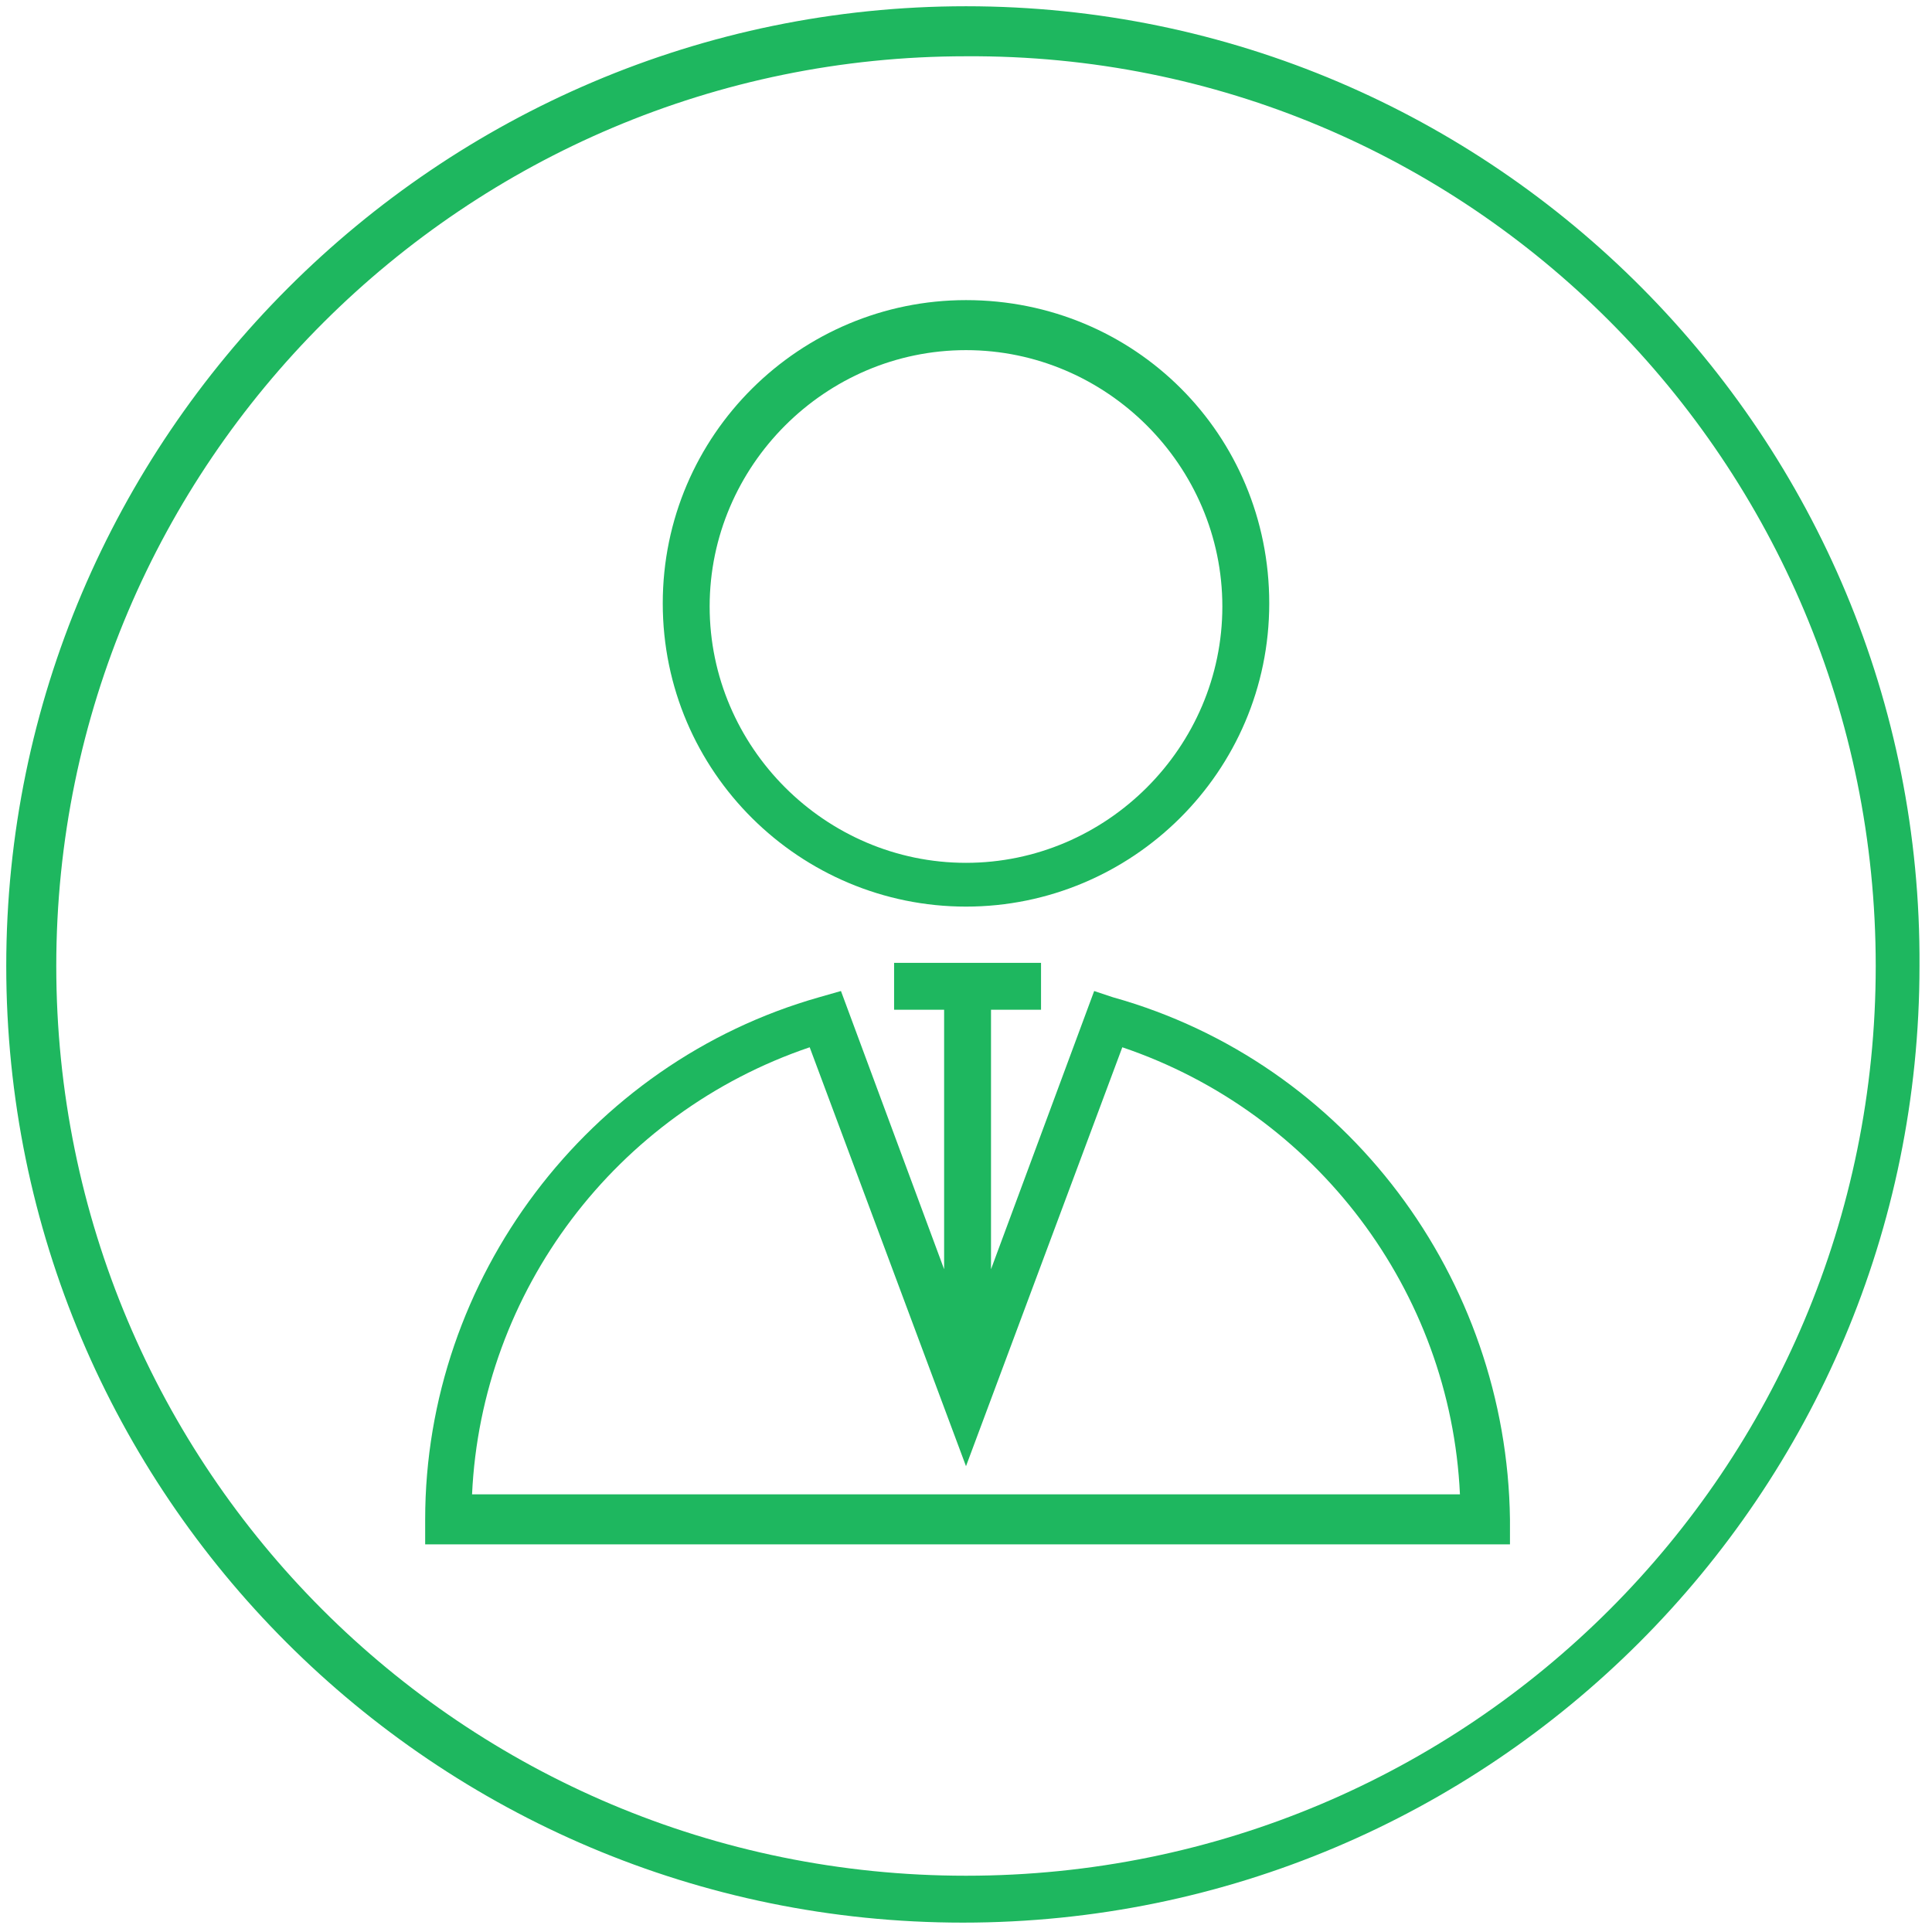
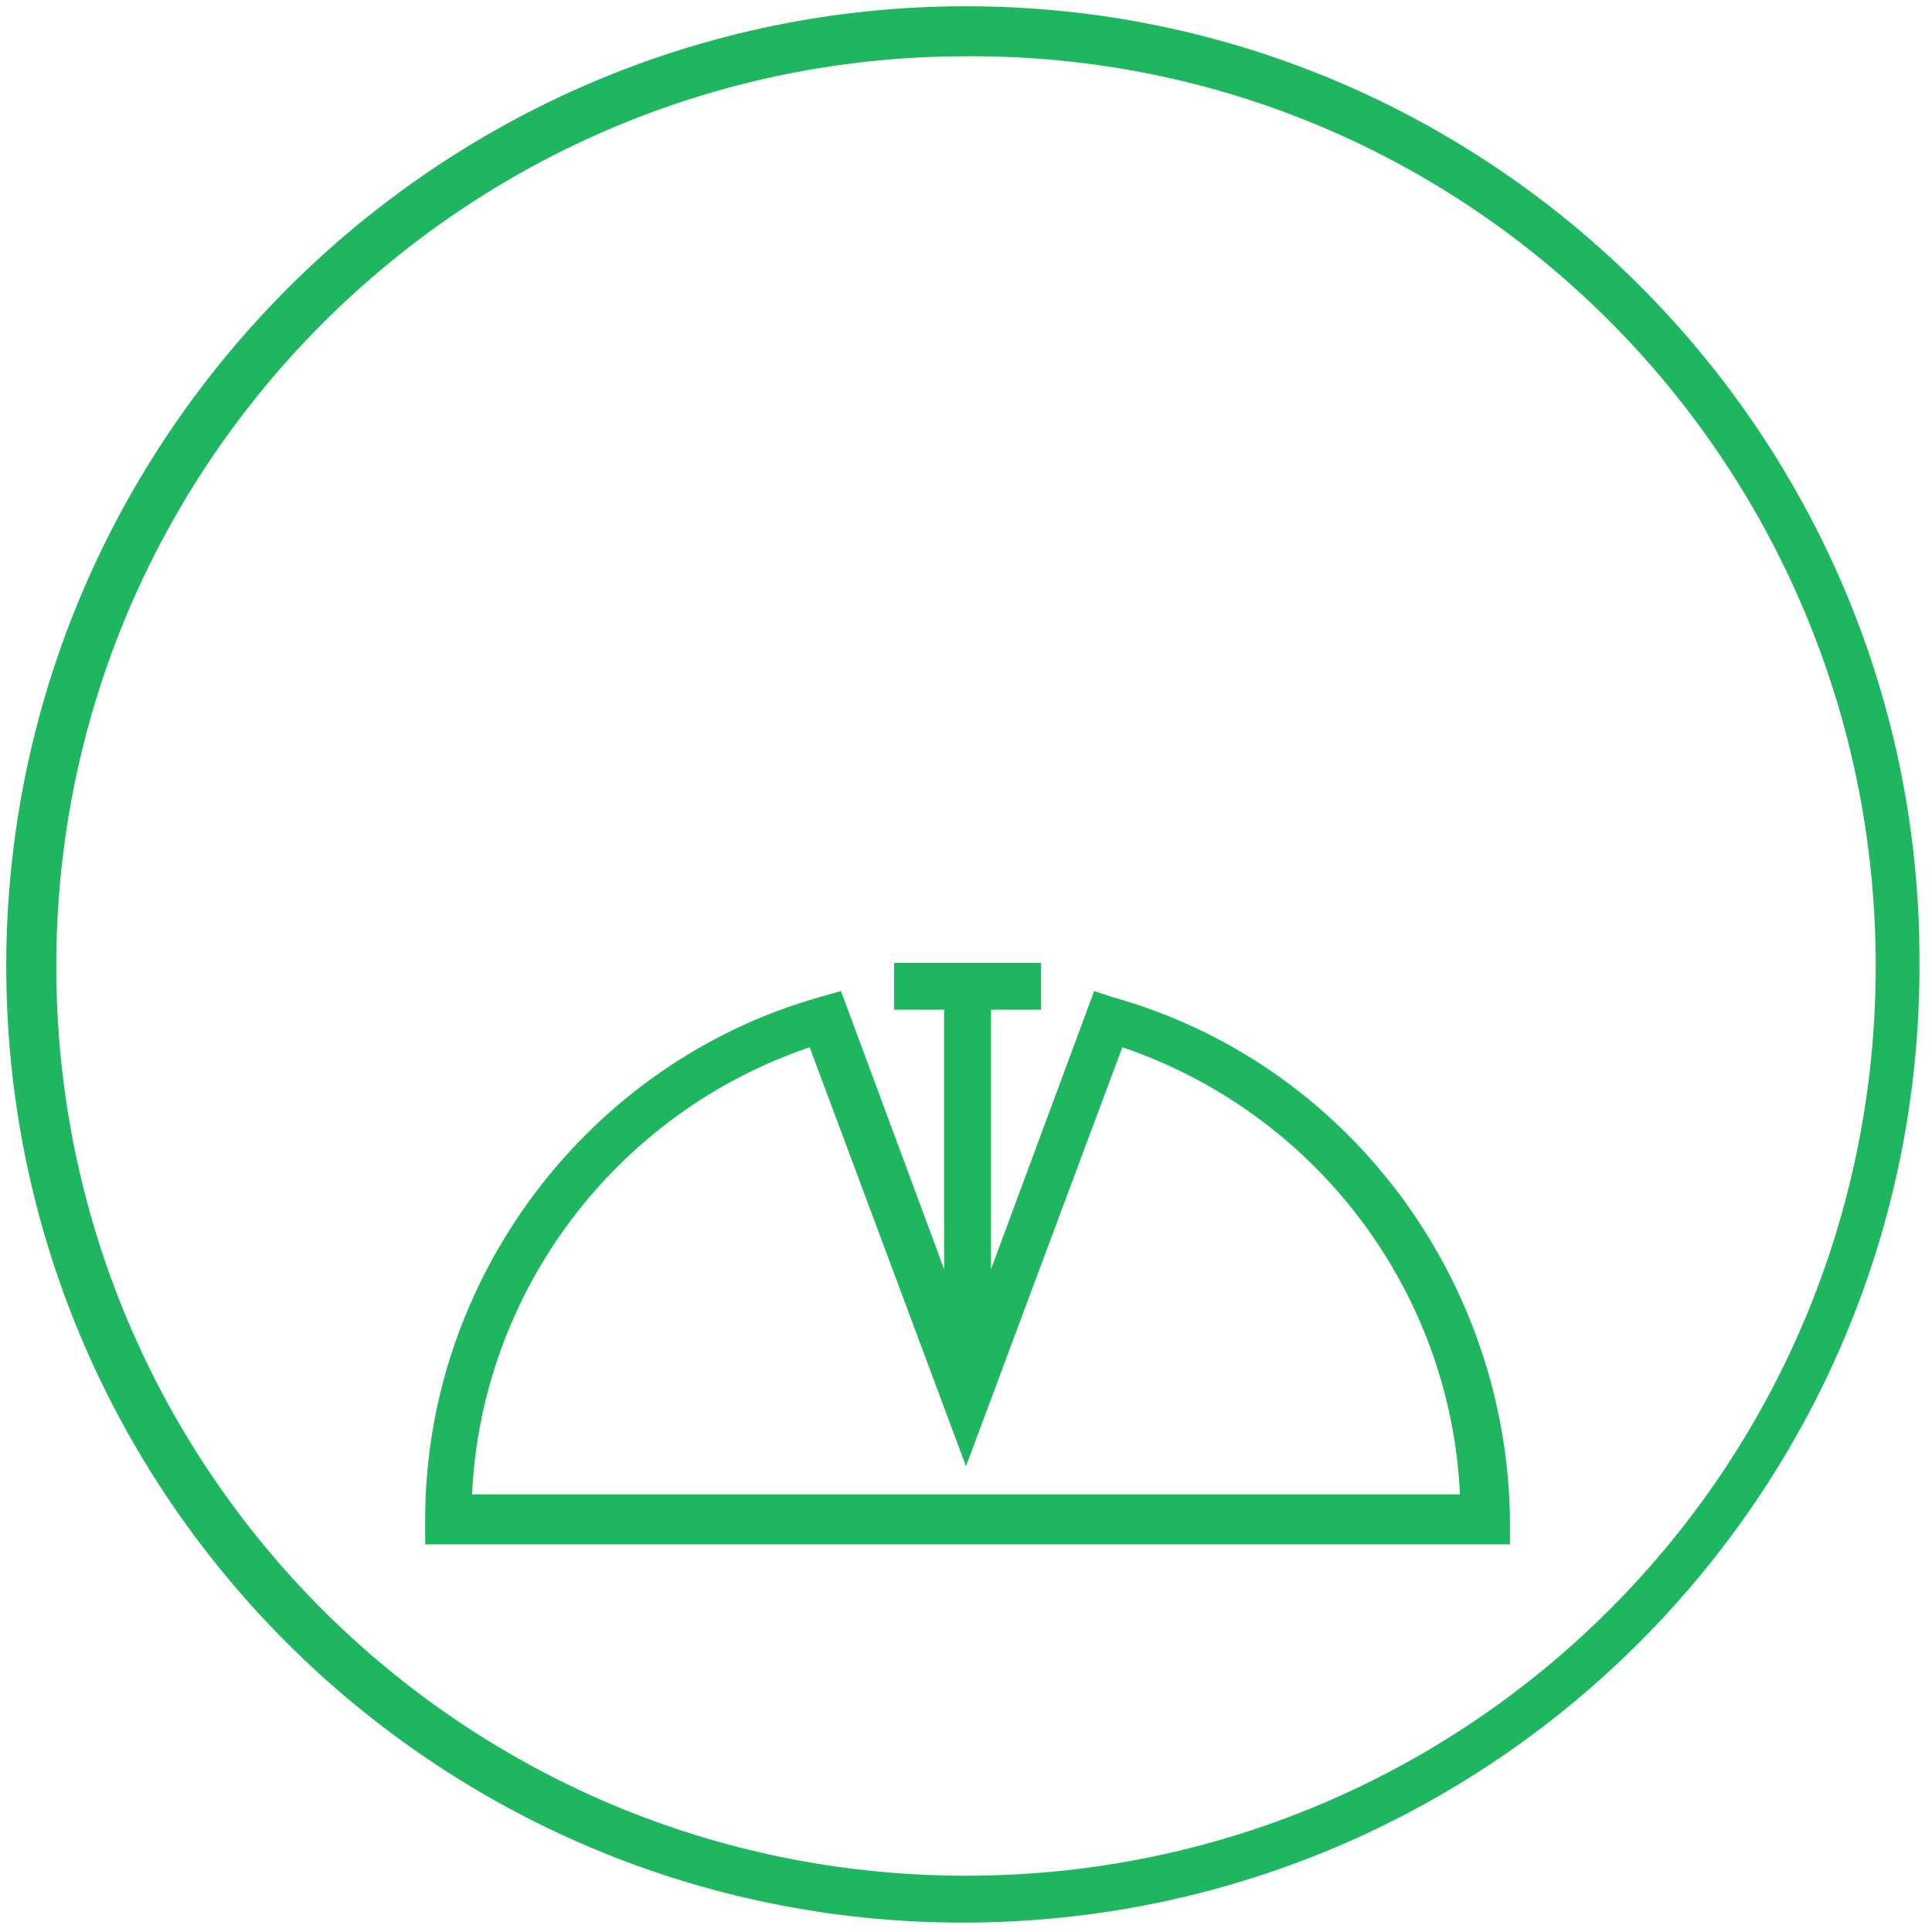
<svg xmlns="http://www.w3.org/2000/svg" version="1.1" id="Layer_1" x="0px" y="0px" width="61.8px" height="61.8px" viewBox="0 0 61.8 61.8" style="enable-background:new 0 0 61.8 61.8;" xml:space="preserve">
  <style type="text/css">
	.st0{fill:none;enable-background:new    ;}
	.st1{fill:#1EB75F;}
</style>
-   <path class="st0" d="z" />
  <g>
    <path class="st1" d="M30.9,0.2C14,0.2,0.2,14,0.2,30.9c0,16.9,13.7,30.6,30.6,30.6c16.9,0,30.6-13.7,30.6-30.6   C61.5,14,47.8,0.2,30.9,0.2z M30.9,60C14.8,60,1.8,47,1.8,30.9c0-16.1,13.1-29.1,29.1-29.1C47,1.7,60,14.8,60,30.9   C60,47,47,60,30.9,60z" />
-     <path class="st1" d="M30.9,29c5.3,0,9.7-4.3,9.7-9.7s-4.3-9.7-9.7-9.7c-5.3,0-9.7,4.3-9.7,9.7S25.6,29,30.9,29z M30.9,11.2   c4.5,0,8.2,3.7,8.2,8.2s-3.7,8.2-8.2,8.2c-4.5,0-8.2-3.7-8.2-8.2S26.4,11.2,30.9,11.2z" />
    <path class="st1" d="M35.6,31.9L35,31.7l-3.3,8.9v-8.3h1.6v-1.5h-4.7v1.5h1.6v8.3l-3.3-8.9l-0.7,0.2c-7.4,2.1-12.6,9-12.6,16.7v0.8   h34.7v-0.8C48.2,40.9,43.1,34,35.6,31.9z M15.1,47.8c0.3-6.5,4.6-12.2,10.8-14.3l5,13.4l5-13.4c6.2,2.1,10.5,7.8,10.8,14.3H15.1z" />
  </g>
</svg>